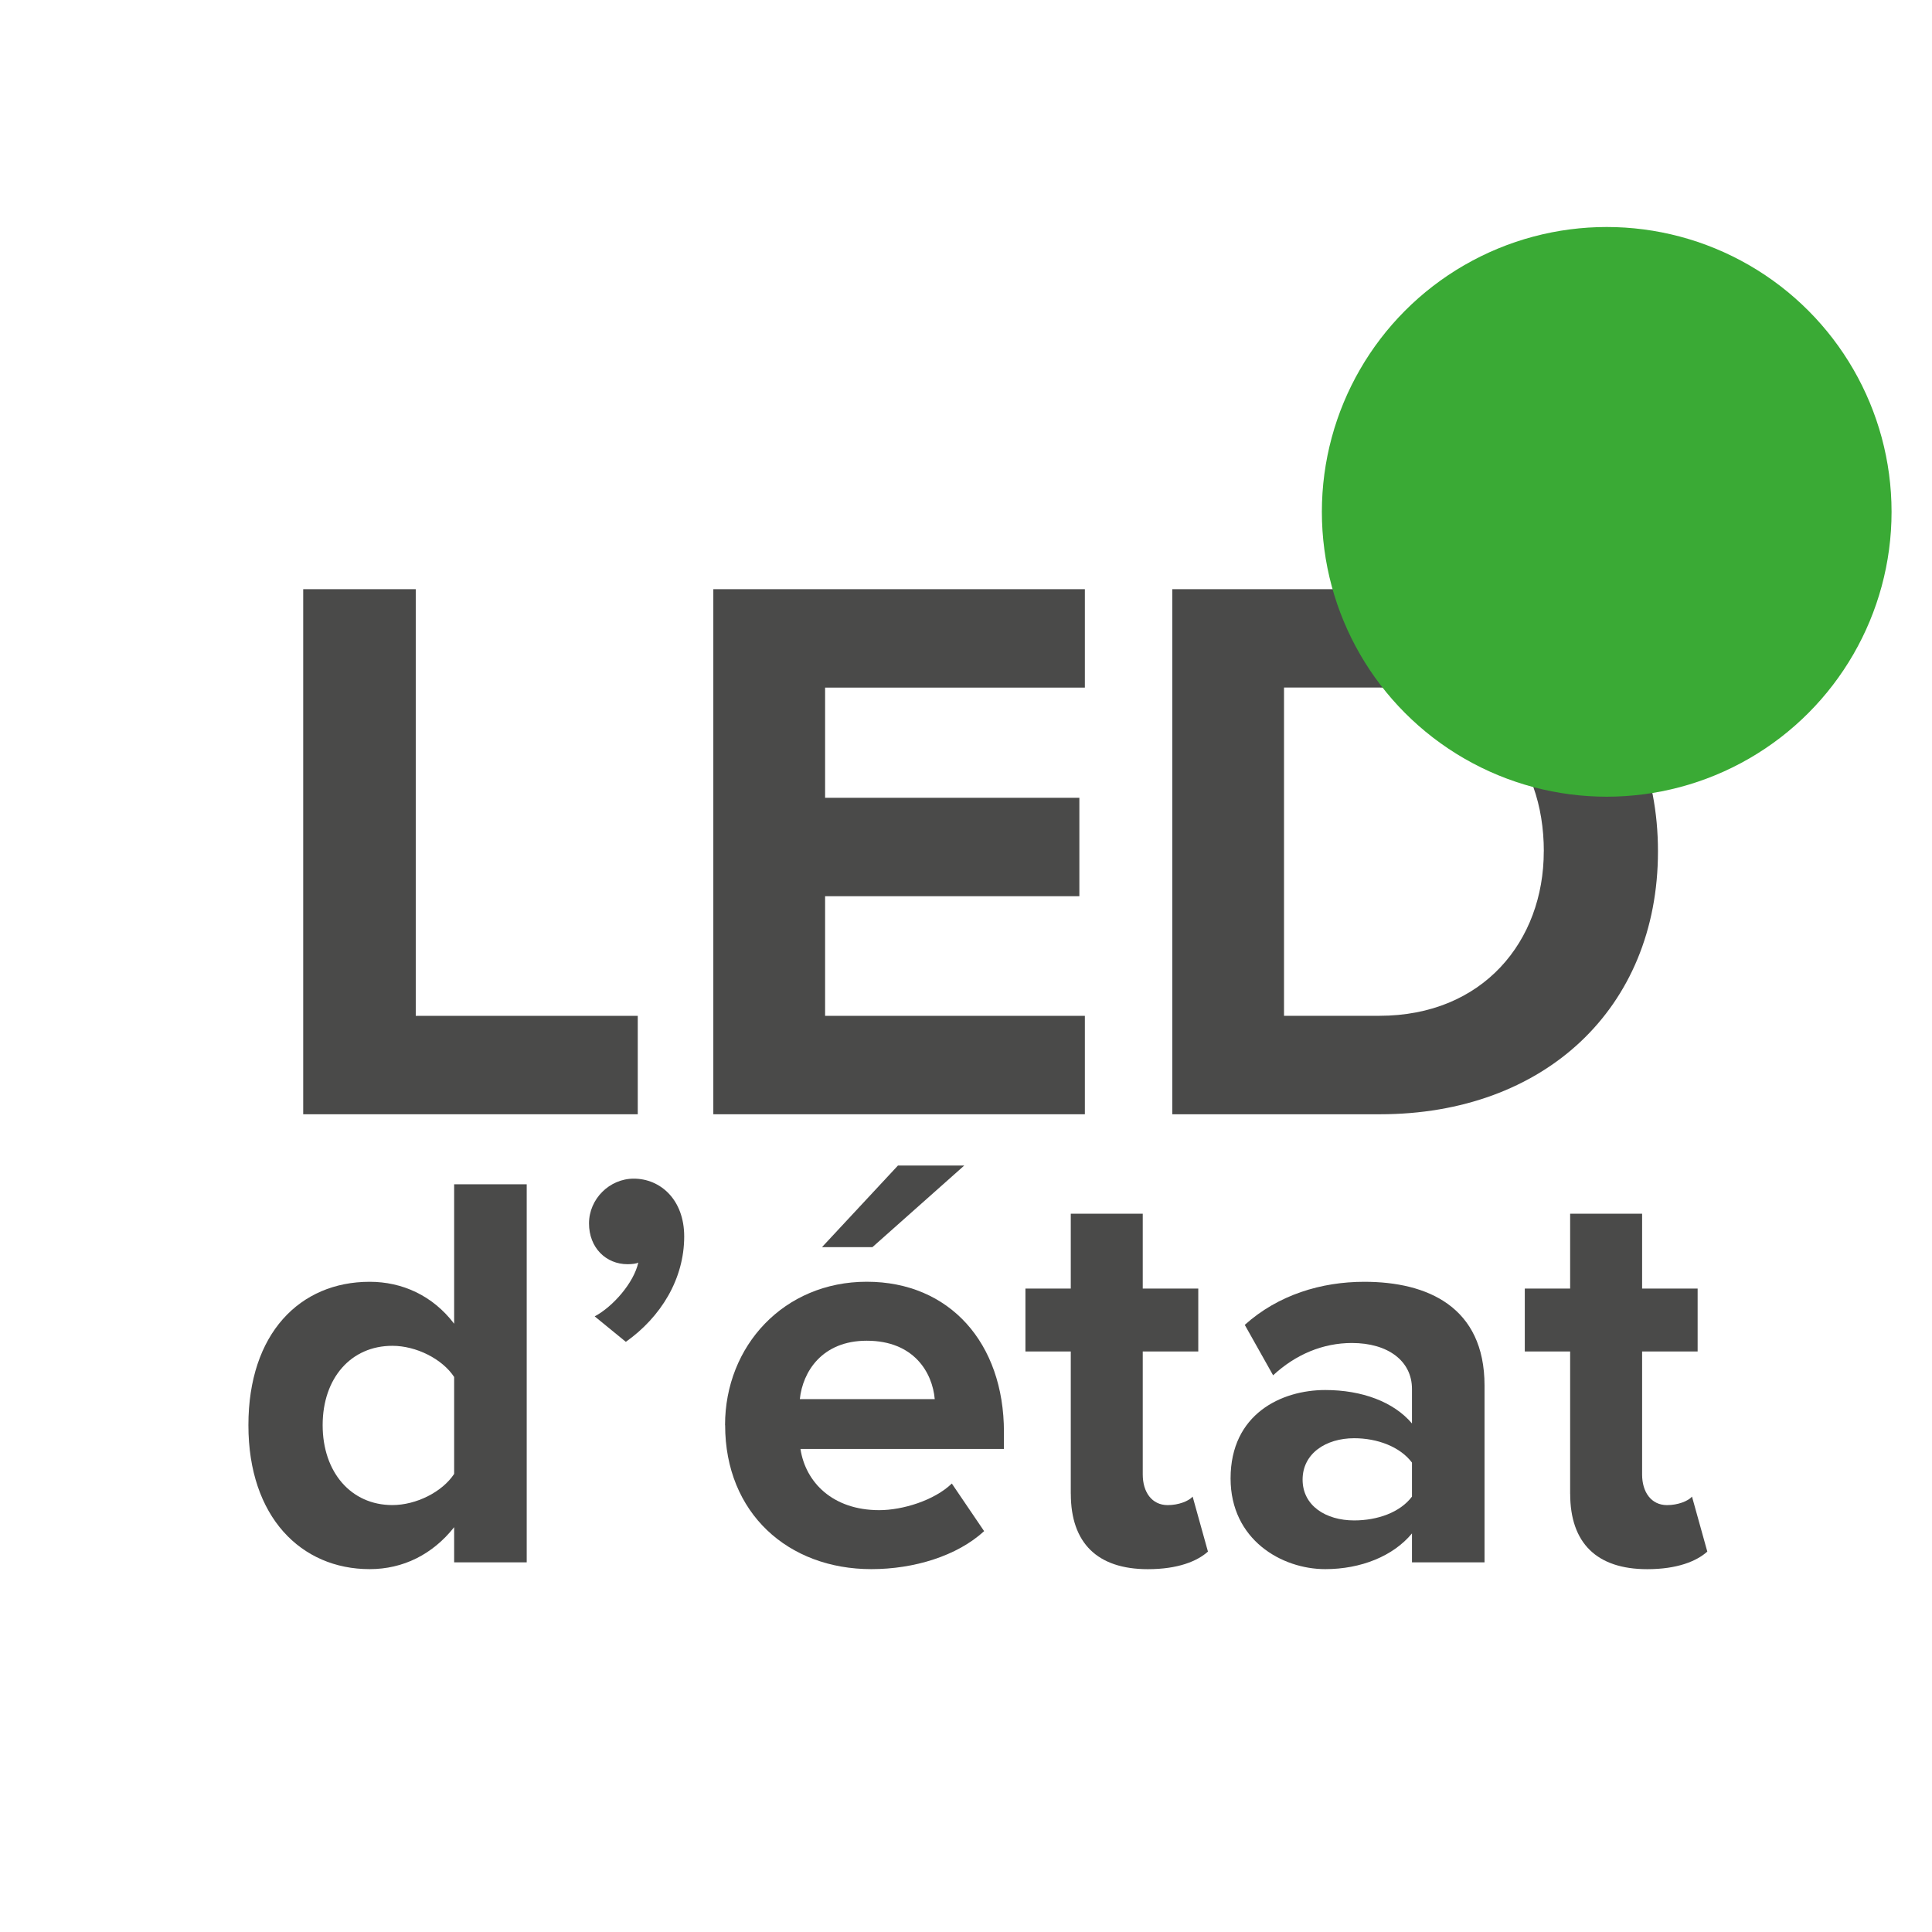
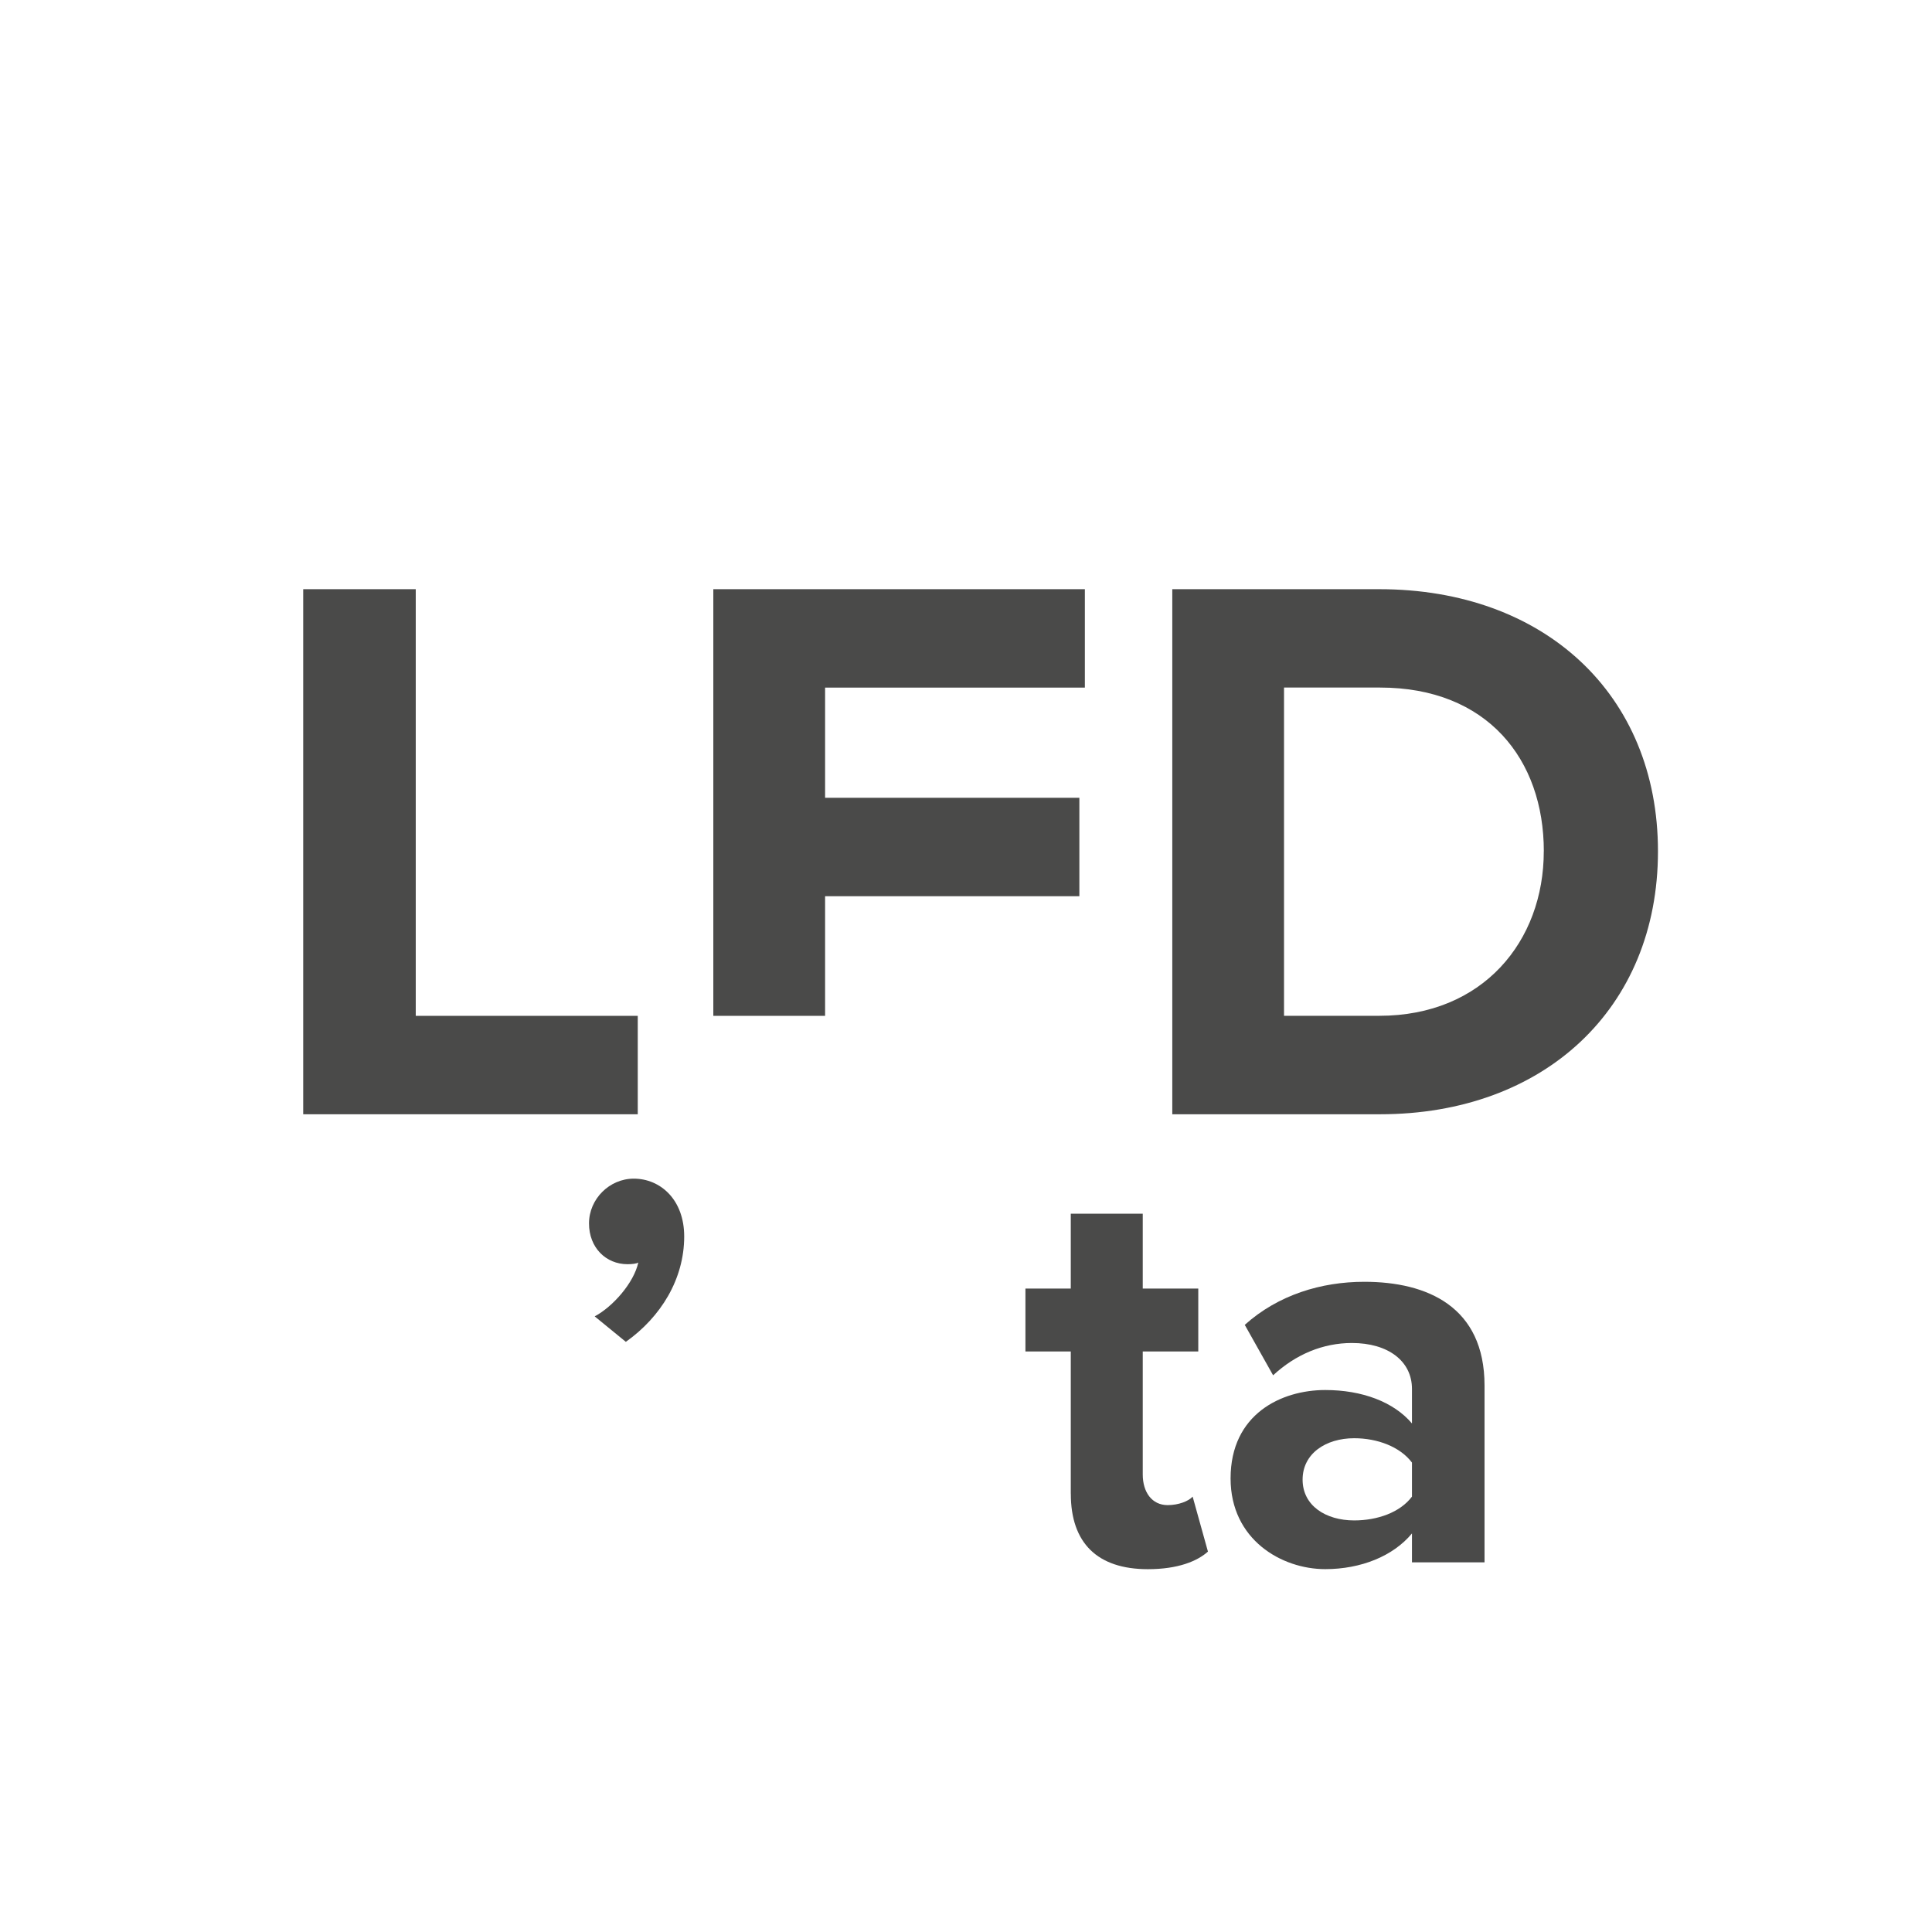
<svg xmlns="http://www.w3.org/2000/svg" id="Calque_1" data-name="Calque 1" width="15cm" height="15cm" viewBox="0 0 425.2 425.2">
  <defs>
    <style>
      .cls-1 {
        fill: #3aaa35;
      }

      .cls-1, .cls-2 {
        stroke-width: 0px;
      }

      .cls-2 {
        fill: #4a4a49;
      }
    </style>
  </defs>
  <g>
-     <path class="cls-2" d="M99.95,343.84v-7.73c-4.74,5.99-11.23,9.23-18.59,9.23-15.09,0-26.69-11.48-26.69-31.68s11.35-31.56,26.69-31.56c7.11,0,13.85,2.99,18.59,9.23v-30.69h15.97v83.2h-15.97ZM99.95,324.38v-21.33c-2.62-3.99-8.36-6.86-13.6-6.86-9.11,0-15.34,7.11-15.34,17.46s6.24,17.59,15.34,17.59c5.24,0,10.98-2.87,13.6-6.86Z" />
    <path class="cls-2" d="M137.74,295.32l-6.86-5.61c3.99-2.12,8.61-7.36,9.6-11.85-.37.25-1.37.37-2.37.37-4.74,0-8.48-3.62-8.48-8.98s4.49-9.85,9.85-9.85c5.86,0,11.1,4.62,11.1,12.72,0,9.36-5.11,17.71-12.85,23.2Z" />
-     <path class="cls-2" d="M159.57,313.65c0-17.46,12.97-31.56,31.19-31.56s30.19,13.47,30.19,33.06v3.74h-44.78c1.12,7.36,7.11,13.47,17.34,13.47,5.11,0,12.1-2.12,15.97-5.86l7.11,10.48c-5.99,5.49-15.47,8.36-24.82,8.36-18.34,0-32.18-12.35-32.18-31.68ZM190.75,295.07c-9.85,0-14.1,6.86-14.72,12.85h29.69c-.5-5.74-4.49-12.85-14.97-12.85ZM192,274.48h-11.1l16.72-17.96h14.59l-20.21,17.96Z" />
    <path class="cls-2" d="M235.66,328.75v-31.31h-9.98v-13.85h9.98v-16.47h15.84v16.47h12.22v13.85h-12.22v27.07c0,3.87,2,6.74,5.49,6.74,2.37,0,4.62-.87,5.49-1.87l3.37,12.1c-2.37,2.12-6.61,3.87-13.22,3.87-11.1,0-16.96-5.74-16.96-16.59Z" />
    <path class="cls-2" d="M310.75,343.84v-6.36c-4.12,4.99-11.23,7.86-19.09,7.86-9.6,0-20.83-6.49-20.83-19.96,0-14.22,11.23-19.46,20.83-19.46,8.11,0,15.09,2.62,19.09,7.36v-7.61c0-6.11-5.24-10.1-13.22-10.1-6.36,0-12.35,2.49-17.34,7.11l-6.24-11.1c7.36-6.61,16.84-9.48,26.32-9.48,13.85,0,26.45,5.49,26.45,22.83v38.92h-15.97ZM310.75,329.37v-7.48c-2.62-3.49-7.61-5.36-12.72-5.36-6.24,0-11.35,3.37-11.35,9.11s5.11,8.98,11.35,8.98c5.11,0,10.1-1.75,12.72-5.24Z" />
-     <path class="cls-2" d="M345.56,328.75v-31.31h-9.98v-13.85h9.98v-16.47h15.84v16.47h12.22v13.85h-12.22v27.07c0,3.87,2,6.74,5.49,6.74,2.37,0,4.62-.87,5.49-1.87l3.37,12.1c-2.37,2.12-6.61,3.87-13.22,3.87-11.1,0-16.96-5.74-16.96-16.59Z" />
  </g>
  <g>
    <path class="cls-2" d="M66.73,245.23v-115.56h24.77v93.9h48.86v21.66h-73.63Z" />
-     <path class="cls-2" d="M156.99,245.23v-115.56h81.77v21.66h-57.17v24.25h55.96v21.66h-55.96v26.33h57.17v21.66h-81.77Z" />
+     <path class="cls-2" d="M156.99,245.23v-115.56h81.77v21.66h-57.17v24.25h55.96v21.66h-55.96v26.33h57.17h-81.77Z" />
    <path class="cls-2" d="M258,245.23v-115.56h45.56c36.21,0,61.33,23.04,61.33,57.69s-25.12,57.87-61.16,57.87h-45.74ZM339.77,187.36c0-20.27-12.47-36.04-36.04-36.04h-21.14v72.24h20.96c22.87,0,36.21-16.46,36.21-36.21Z" />
  </g>
-   <circle class="cls-1" cx="353.61" cy="112.65" r="62.69" />
</svg>